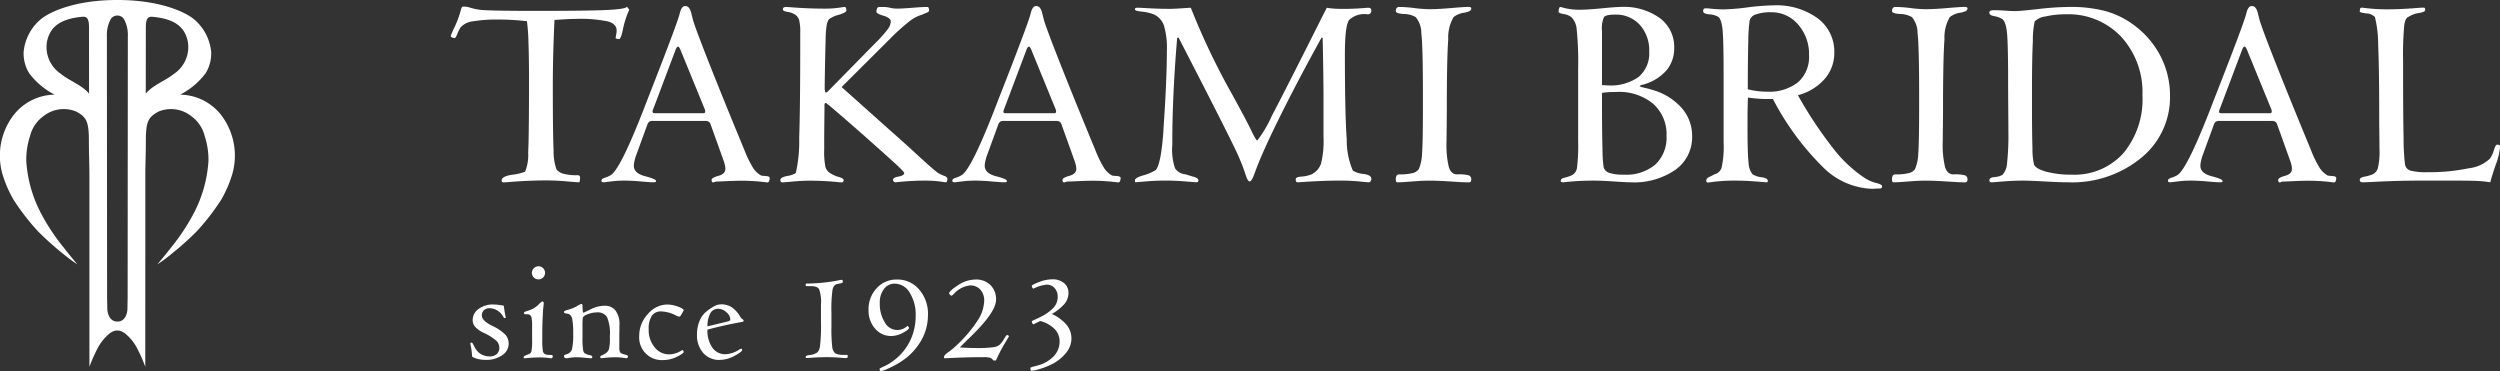
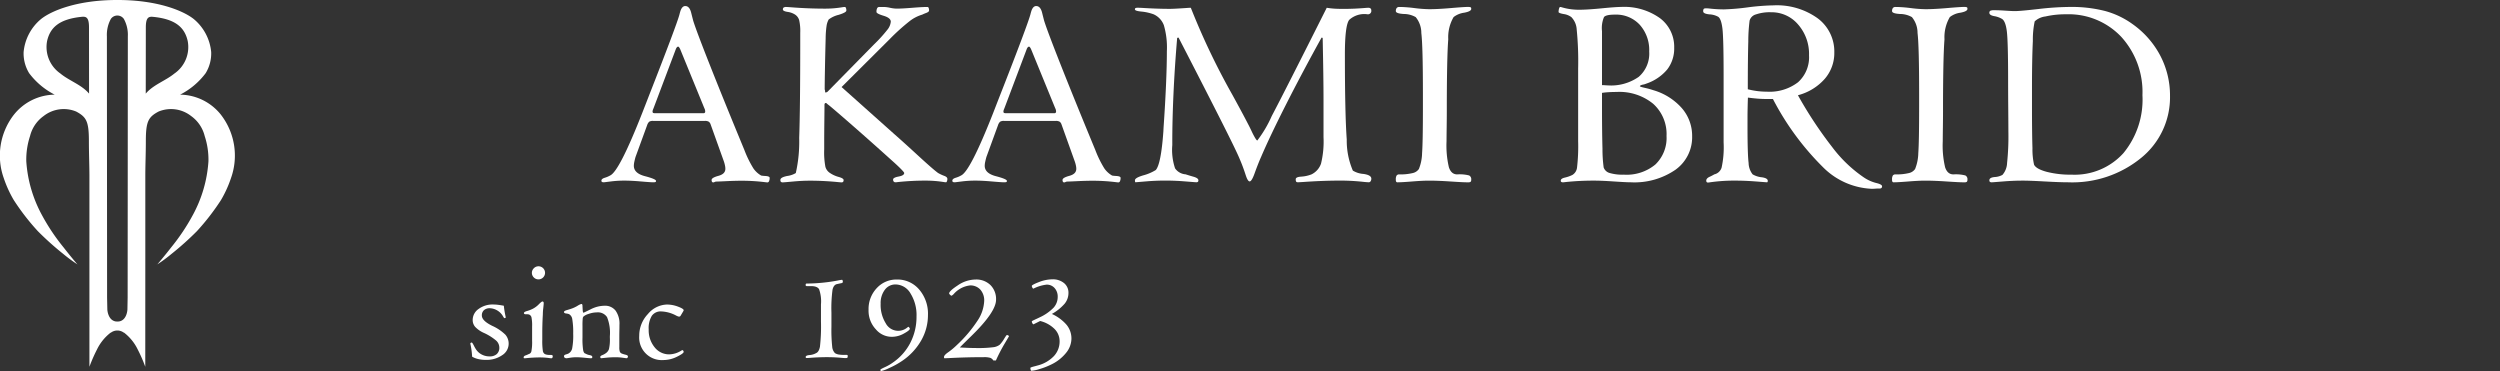
<svg xmlns="http://www.w3.org/2000/svg" viewBox="0 0 270.482 40.149">
  <rect x="0" y="0" width="270.482" height="40.149" fill="#333333" stroke="none" />
  <g id="グループ_959" data-name="グループ 959" transform="translate(-287.728 -551.432)">
    <g id="グループ_956" data-name="グループ 956">
      <path id="パス_467" data-name="パス 467" d="M342.239,584.511a10.109,10.109,0,0,0,.184,1.138,1,1,0,0,1,.023.124.083.083,0,0,1-.047.057.258.258,0,0,1-.114.019c-.01,0-.046-.048-.108-.146a1.733,1.733,0,0,0-1.446-.923.924.924,0,0,0-.639.208.736.736,0,0,0-.231.577q0,.546,1.024,1.069c.026.015.048.028.068.038a4.915,4.915,0,0,1,1.455.973,1.477,1.477,0,0,1-.358,2.223,2.947,2.947,0,0,1-1.749.5,3.612,3.612,0,0,1-.82-.085,2.428,2.428,0,0,1-.673-.261,8.331,8.331,0,0,0-.169-1.3c-.015-.072-.024-.113-.024-.123a.1.1,0,0,1,.046-.073.167.167,0,0,1,.1-.035c.046,0,.118.1.216.293.071.143.135.261.191.353a1.656,1.656,0,0,0,.635.627,1.783,1.783,0,0,0,.888.227,1.127,1.127,0,0,0,.784-.25.908.908,0,0,0,.277-.711,1.036,1.036,0,0,0-.345-.75,5.685,5.685,0,0,0-1.354-.842,2.928,2.928,0,0,1-.916-.643,1.116,1.116,0,0,1-.268-.742,1.45,1.45,0,0,1,.637-1.192,2.547,2.547,0,0,1,1.585-.485,4.8,4.8,0,0,1,.5.031C341.783,584.432,342,584.465,342.239,584.511Z" fill="#fff" />
      <path id="パス_468" data-name="パス 468" d="M346.414,584.05a.141.141,0,0,1,.108.05.243.243,0,0,1,.031.142c0,.082-.016.255-.046.519a5.82,5.82,0,0,0-.047.65c0,.021,0,.079-.008.177q-.054.946-.053,1.946v.646a7.19,7.19,0,0,0,.061,1.207.472.472,0,0,0,.223.354.921.921,0,0,0,.224.069,1.362,1.362,0,0,0,.261.024h.145a.339.339,0,0,1,.17.03.123.123,0,0,1,.046.108.292.292,0,0,1-.038.165.13.13,0,0,1-.116.058c-.026,0-.082-.005-.169-.015a7.207,7.207,0,0,0-1.016-.077,14.413,14.413,0,0,0-1.5.077c-.1.01-.164.015-.184.015a.175.175,0,0,1-.1-.019.094.094,0,0,1-.022-.073c0-.1.066-.169.2-.216a2.388,2.388,0,0,0,.345-.146.389.389,0,0,0,.292-.307,5.144,5.144,0,0,0,.077-1.146V586.78a4.546,4.546,0,0,0-.068-1.019.442.442,0,0,0-.262-.3.8.8,0,0,0-.112-.023,1.268,1.268,0,0,0-.158-.008h-.083a.292.292,0,0,1-.154-.03.111.111,0,0,1-.046-.1c0-.082.112-.155.338-.22a3.421,3.421,0,0,0,.638-.25,2.532,2.532,0,0,0,.634-.476Q346.322,584.05,346.414,584.05Zm-.424-3.808a.708.708,0,0,1,0,1.416.69.69,0,0,1-.507-.208.693.693,0,0,1,.008-1A.692.692,0,0,1,345.99,580.242Z" fill="#fff" />
      <path id="パス_469" data-name="パス 469" d="M350.776,585.057a.106.106,0,0,1,.009.046c.015.108.041.162.077.162.015,0,.277-.126.788-.377a3.345,3.345,0,0,1,1.48-.377,1.434,1.434,0,0,1,1.2.531,2.42,2.42,0,0,1,.419,1.53c0,.041,0,.244-.007.608s-.008.708-.008,1.031v.769a1.439,1.439,0,0,0,.058.511.423.423,0,0,0,.227.2,3.427,3.427,0,0,0,.376.115c.179.042.27.1.27.185a.228.228,0,0,1-.043.142.13.13,0,0,1-.111.058c-.015,0-.153-.018-.412-.054a5.6,5.6,0,0,0-.772-.054,10.032,10.032,0,0,0-1.031.054l-.531.054c-.021,0-.041-.014-.062-.042a.162.162,0,0,1-.031-.1c0-.072.071-.136.212-.193a1.479,1.479,0,0,0,.327-.169.922.922,0,0,0,.4-.477,4.542,4.542,0,0,0,.1-1.23V587.8a4.532,4.532,0,0,0-.307-2.061,1.187,1.187,0,0,0-1.108-.508,2.639,2.639,0,0,0-.881.165,1.485,1.485,0,0,0-.565.289.411.411,0,0,0-.077.223,7.6,7.6,0,0,0-.024.769v1.277a7.964,7.964,0,0,0,.074,1.377c.049.22.135.341.258.361a1.368,1.368,0,0,0,.453.162c.185.036.277.1.277.2a.146.146,0,0,1-.031.107.187.187,0,0,1-.13.031c-.092,0-.316-.018-.67-.054s-.656-.054-.907-.054a4.306,4.306,0,0,0-.673.054l-.35.054a.363.363,0,0,1-.227-.058.213.213,0,0,1-.073-.18c0-.077.071-.136.215-.177a1.547,1.547,0,0,0,.246-.085.829.829,0,0,0,.42-.558,7.326,7.326,0,0,0,.112-1.6,8.362,8.362,0,0,0-.1-1.569.739.739,0,0,0-.349-.546,1.3,1.3,0,0,0-.317-.07c-.153-.02-.23-.074-.23-.161s.123-.156.369-.223q.215-.062.354-.108a3.606,3.606,0,0,0,.723-.327,1.63,1.63,0,0,1,.43-.211.1.1,0,0,1,.093.046.274.274,0,0,1,.03.146Z" fill="#fff" />
      <path id="パス_470" data-name="パス 470" d="M361.642,585.126l-.284.477a.2.2,0,0,1-.07.066.278.278,0,0,1-.115.019,1.208,1.208,0,0,1-.307-.123,3.7,3.7,0,0,0-1.6-.439,1.16,1.16,0,0,0-1.02.481,2.6,2.6,0,0,0-.334,1.473,2.9,2.9,0,0,0,.642,1.927,1.985,1.985,0,0,0,1.58.765,2.558,2.558,0,0,0,1.261-.377.577.577,0,0,1,.17-.084c.025,0,.054.021.085.065a.22.22,0,0,1,.046.127q0,.17-.731.527a3.306,3.306,0,0,1-1.462.357,2.444,2.444,0,0,1-2.615-2.615,3.393,3.393,0,0,1,.943-2.369,2.779,2.779,0,0,1,2.065-1.023,3.406,3.406,0,0,1,1.188.227c.408.152.612.281.612.389a.116.116,0,0,1-.008.042C361.683,585.051,361.667,585.08,361.642,585.126Z" fill="#fff" />
-       <path id="パス_471" data-name="パス 471" d="M368.054,586.257h-.031l-.116.023q-1.86.339-3.638.815a3.207,3.207,0,0,0,.528,1.95,1.678,1.678,0,0,0,1.426.712,2.934,2.934,0,0,0,1.461-.485.834.834,0,0,1,.247-.115c.02,0,.041.015.061.046a.161.161,0,0,1,.031.092q0,.192-.823.635a3.385,3.385,0,0,1-1.608.442,2.275,2.275,0,0,1-1.78-.75,2.874,2.874,0,0,1-.673-2,3.818,3.818,0,0,1,.261-1.43,2.466,2.466,0,0,1,.716-1.023,5.414,5.414,0,0,1,.9-.612,1.569,1.569,0,0,1,.707-.2,2.122,2.122,0,0,1,1.169.315,3.106,3.106,0,0,1,.923,1.023.736.736,0,0,0,.234.262c.086.051.128.1.128.154a.15.15,0,0,1-.027.1A.162.162,0,0,1,368.054,586.257Zm-1.592-.046a.281.281,0,0,0,.038-.008c.164-.046.246-.118.246-.215a1.075,1.075,0,0,0-.415-.762,1.3,1.3,0,0,0-.892-.384.939.939,0,0,0-.854.481,2.915,2.915,0,0,0-.316,1.419Z" fill="#fff" />
      <path id="パス_472" data-name="パス 472" d="M378.625,582.094l-.364.079c-.226.058-.38.259-.459.6a15.111,15.111,0,0,0-.119,2.487v1.52a17.065,17.065,0,0,0,.084,2.166,1.116,1.116,0,0,0,.3.693,1.17,1.17,0,0,0,.38.146,3.725,3.725,0,0,0,.673.044h.2a.178.178,0,0,1,.1.02c.016.013.024.056.024.13a.234.234,0,0,1-.035.151.175.175,0,0,1-.131.039h-.222q-.031,0-.2-.015-.831-.079-1.639-.08-.927,0-1.925.08-.213.015-.261.015c-.058,0-.093-.008-.106-.023a.174.174,0,0,1-.029-.087c0-.116.141-.188.42-.214a1.711,1.711,0,0,0,.705-.206c.206-.085.346-.318.42-.7a19.423,19.423,0,0,0,.11-2.712v-1.861a3.936,3.936,0,0,0-.205-1.647q-.205-.333-.879-.333h-.436a.177.177,0,0,1-.1-.02.127.127,0,0,1-.037-.091.254.254,0,0,1,.024-.131c.016-.023.053-.035.111-.035a18.439,18.439,0,0,0,3.366-.333,4.072,4.072,0,0,1,.427-.071c.027,0,.049.021.068.063a.417.417,0,0,1,.027.167c0,.068-.063.116-.19.142C378.689,582.083,378.652,582.089,378.625,582.094Z" fill="#fff" />
-       <path id="パス_473" data-name="パス 473" d="M381.7,584.953a3.289,3.289,0,0,1,.879-2.34,2.88,2.88,0,0,1,2.193-.939,3.065,3.065,0,0,1,2.4,1.077,4.011,4.011,0,0,1,.955,2.764,5.526,5.526,0,0,1-.736,2.76A6.643,6.643,0,0,1,385.3,590.5a8.991,8.991,0,0,1-1.386.76,3.783,3.783,0,0,1-.887.325c-.027,0-.057-.029-.092-.087a.307.307,0,0,1-.05-.151c0-.036.164-.13.494-.281a5.1,5.1,0,0,0,.915-.534,5.81,5.81,0,0,0,1.853-2.138,6.121,6.121,0,0,0,.65-2.8,4.426,4.426,0,0,0-.65-2.5,1.9,1.9,0,0,0-1.607-.974,1.419,1.419,0,0,0-1.172.578,2.36,2.36,0,0,0-.452,1.5,3.749,3.749,0,0,0,.547,2.118,1.528,1.528,0,0,0,2.336.463.457.457,0,0,1,.135-.079c.01,0,.036.029.079.087a.284.284,0,0,1,.063.119q0,.174-.646.527a2.659,2.659,0,0,1-1.278.352,2.239,2.239,0,0,1-1.747-.8A2.937,2.937,0,0,1,381.7,584.953Z" fill="#fff" />
+       <path id="パス_473" data-name="パス 473" d="M381.7,584.953a3.289,3.289,0,0,1,.879-2.34,2.88,2.88,0,0,1,2.193-.939,3.065,3.065,0,0,1,2.4,1.077,4.011,4.011,0,0,1,.955,2.764,5.526,5.526,0,0,1-.736,2.76A6.643,6.643,0,0,1,385.3,590.5a8.991,8.991,0,0,1-1.386.76,3.783,3.783,0,0,1-.887.325a.307.307,0,0,1-.05-.151c0-.036.164-.13.494-.281a5.1,5.1,0,0,0,.915-.534,5.81,5.81,0,0,0,1.853-2.138,6.121,6.121,0,0,0,.65-2.8,4.426,4.426,0,0,0-.65-2.5,1.9,1.9,0,0,0-1.607-.974,1.419,1.419,0,0,0-1.172.578,2.36,2.36,0,0,0-.452,1.5,3.749,3.749,0,0,0,.547,2.118,1.528,1.528,0,0,0,2.336.463.457.457,0,0,1,.135-.079c.01,0,.036.029.079.087a.284.284,0,0,1,.063.119q0,.174-.646.527a2.659,2.659,0,0,1-1.278.352,2.239,2.239,0,0,1-1.747-.8A2.937,2.937,0,0,1,381.7,584.953Z" fill="#fff" />
      <path id="パス_474" data-name="パス 474" d="M391.572,589.023q.523.031.99.048c.311.01.6.016.879.016a12.249,12.249,0,0,0,1.711-.084,1.427,1.427,0,0,0,.736-.273,3.392,3.392,0,0,0,.483-.645q.246-.408.3-.408a.306.306,0,0,1,.139.047c.055.032.083.059.083.08s-.166.295-.5.855a18.019,18.019,0,0,0-.915,1.774h-.277a.7.7,0,0,0-.321-.281,2.268,2.268,0,0,0-.732-.076q-1.885,0-3.77.1c-.232.011-.37.016-.412.016a.162.162,0,0,1-.079-.012.112.112,0,0,1-.023-.067v-.063c0-.127.152-.3.459-.511a7.74,7.74,0,0,0,.942-.788,14.35,14.35,0,0,0,2.218-2.617,4.154,4.154,0,0,0,.728-2.134,1.758,1.758,0,0,0-.416-1.232,1.441,1.441,0,0,0-1.12-.455,2.78,2.78,0,0,0-1.758.926.936.936,0,0,1-.238.19.308.308,0,0,1-.154-.1c-.072-.063-.107-.113-.107-.15q0-.261.95-.883a3.459,3.459,0,0,1,1.909-.622,2.192,2.192,0,0,1,1.611.6,2.131,2.131,0,0,1,.606,1.588q0,1.314-2.661,3.912Q392.016,588.572,391.572,589.023Z" fill="#fff" />
      <path id="パス_475" data-name="パス 475" d="M401.532,585.4a4.587,4.587,0,0,1,1.6,1.184,2.339,2.339,0,0,1,.518,1.493,2.489,2.489,0,0,1-.6,1.556A4.6,4.6,0,0,1,401.4,590.9a7.441,7.441,0,0,1-1.223.467,3.89,3.89,0,0,1-.86.182c-.026,0-.05-.031-.074-.1a.6.6,0,0,1-.036-.214q0-.054.4-.158c.148-.037.272-.071.372-.1a3.691,3.691,0,0,0,1.766-1.01,2.309,2.309,0,0,0,.625-1.611,1.872,1.872,0,0,0-.554-1.338,3.327,3.327,0,0,0-1.552-.856l-.618.309a.831.831,0,0,1-.074.04.112.112,0,0,1-.037.008c-.031,0-.068-.039-.111-.115a.422.422,0,0,1-.063-.194q0-.048.285-.174c.212-.1.4-.182.554-.262a5.047,5.047,0,0,0,1.518-1.053,1.731,1.731,0,0,0,.446-1.164,1.373,1.373,0,0,0-.335-.958,1.118,1.118,0,0,0-.868-.372,4.258,4.258,0,0,0-1.426.435q-.054,0-.114-.111a.42.42,0,0,1-.06-.182c0-.079.257-.218.768-.416a4.033,4.033,0,0,1,1.449-.3,1.9,1.9,0,0,1,1.272.408,1.332,1.332,0,0,1,.478,1.065,1.836,1.836,0,0,1-.407,1.157A5.174,5.174,0,0,1,401.532,585.4Z" fill="#fff" />
    </g>
    <g id="グループ_957" data-name="グループ 957">
      <path id="パス_476" data-name="パス 476" d="M304.757,580.034c-.006.005-.121.06-.121.06A.473.473,0,0,0,304.757,580.034Zm6.9-16.156a5.728,5.728,0,0,0-4.442-2.205,7.994,7.994,0,0,0,2.762-2.321,4.083,4.083,0,0,0,.6-2.286,5.27,5.27,0,0,0-1.9-3.585c-1.143-.9-3.941-2.049-8.205-2.049h-.089c-4.265,0-7.061,1.146-8.2,2.049a5.269,5.269,0,0,0-1.9,3.585,4.091,4.091,0,0,0,.6,2.286,7.986,7.986,0,0,0,2.764,2.321,5.724,5.724,0,0,0-4.443,2.205,7.222,7.222,0,0,0-1.072,6.816,12.463,12.463,0,0,0,1.078,2.371,24.893,24.893,0,0,0,2.612,3.376,31.532,31.532,0,0,0,2.731,2.449,16.429,16.429,0,0,0,1.547,1.144s-.808-.947-1.471-1.807a22.1,22.1,0,0,1-2.38-3.556,14.076,14.076,0,0,1-1.677-5.8,8.2,8.2,0,0,1,.408-2.724,3.767,3.767,0,0,1,1.463-2.157,3.519,3.519,0,0,1,3.523-.491c1.109.594,1.38,1.061,1.38,3.2,0,1.32.055,2.636.057,3.714v.254l0,2.266v6.181s0,11.308,0,12a16.668,16.668,0,0,1,.817-1.868,5.09,5.09,0,0,1,1.491-1.834v.021a1.171,1.171,0,0,1,1.426,0v-.021a5.092,5.092,0,0,1,1.493,1.834,15.716,15.716,0,0,1,.815,1.868c0-.69.005-12,.005-12v-6.181l0-2.266v-.254c0-1.078.057-2.394.057-3.714,0-2.14.271-2.607,1.381-3.2a3.522,3.522,0,0,1,3.524.491,3.772,3.772,0,0,1,1.461,2.157,8.175,8.175,0,0,1,.408,2.724,14.061,14.061,0,0,1-1.677,5.8,22.149,22.149,0,0,1-2.379,3.556c-.663.86-1.472,1.807-1.472,1.807a16.421,16.421,0,0,0,1.547-1.144,31.8,31.8,0,0,0,2.733-2.449,25.151,25.151,0,0,0,2.611-3.376,12.461,12.461,0,0,0,1.078-2.371A7.225,7.225,0,0,0,311.655,563.878Zm-17.393-4.492a3.481,3.481,0,0,1-1.436-3.536c.317-1.367,1.217-2.348,3.755-2.6.491-.047.775.088.775,1.161,0,.763.006,7.148.006,7.148C296.55,560.594,295.223,560.179,294.262,559.386Zm7.25,25.538s-.043,1.139-.9,1.285a.064.064,0,0,1-.02,0,.358.358,0,0,1-.066.007.331.331,0,0,1-.07.006.08.08,0,0,1-.03,0,.085.085,0,0,1-.031,0,.312.312,0,0,1-.068-.006.4.4,0,0,1-.069-.007.055.055,0,0,1-.019,0c-.853-.146-.9-1.285-.9-1.285l-.026-1.3-.022-28.258a3.589,3.589,0,0,1,.432-1.892c.005-.007.015-.018.02-.026a.856.856,0,0,1,1.36,0l.023.031a3.571,3.571,0,0,1,.431,1.889l-.021,28.258Zm5.083-25.538c-.963.793-2.29,1.208-3.1,2.176,0,0,.008-6.385.008-7.148,0-1.073.283-1.208.774-1.161,2.539.249,3.439,1.23,3.754,2.6A3.478,3.478,0,0,1,306.6,559.386Zm-1.838,20.648h0Zm-8.658,0a.407.407,0,0,0,.122.06S296.1,580.039,296.1,580.034Zm0,0h0Z" fill="#fff" />
    </g>
    <g id="グループ_958" data-name="グループ 958">
-       <path id="パス_477" data-name="パス 477" d="M355.557,552.153l.256.33a9.636,9.636,0,0,0-.683,2.1q-.219,1.074-.429,1.074a.826.826,0,0,1-.262-.038c-.075-.024-.113-.052-.113-.082a.174.174,0,0,1,.015-.053.182.182,0,0,0,.015-.068,2.426,2.426,0,0,1,.045-.277,2.148,2.148,0,0,0,.045-.4q0-.722-.954-.992a15.047,15.047,0,0,0-3.507-.27q-.691,0-2.1.105a.725.725,0,0,0-.166.015q-.088,1.848-.134,3.65t-.046,3.575q0,5.152.083,6.85a5.981,5.981,0,0,0,.308,2.073,1.342,1.342,0,0,0,.773.488,5.422,5.422,0,0,0,1.45.157.453.453,0,0,1,.27.053.346.346,0,0,1,.061.248,1.524,1.524,0,0,1-.031.338c-.02.085-.05.128-.09.128-.11,0-.56-.036-1.352-.105s-1.517-.1-2.178-.1q-1.846,0-3.9.164c-.351.03-.571.046-.661.046a.358.358,0,0,1-.226-.046.237.237,0,0,1-.045-.164q0-.437,1.142-.616a5.411,5.411,0,0,0,1.4-.331,4.861,4.861,0,0,0,.331-2.08q.09-1.841.09-7.8,0-2.448-.061-4.116a20.951,20.951,0,0,0-.164-2.283q-.811-.09-1.556-.135t-1.449-.045a16.012,16.012,0,0,0-2.816.188,2.163,2.163,0,0,0-1.315.608,3.134,3.134,0,0,0-.383.729c-.125.315-.223.473-.292.473a.663.663,0,0,1-.3-.068c-.09-.045-.135-.1-.135-.158a9.284,9.284,0,0,1,.428-.976,11.273,11.273,0,0,0,.683-1.878.839.839,0,0,1,.128-.292.441.441,0,0,1,.188-.023,1.862,1.862,0,0,1,.36.03,3.248,3.248,0,0,1,.376.1,6,6,0,0,0,1.667.255q1.231.076,5.438.076,5.707,0,7.7-.1T355.557,552.153Z" fill="#fff" />
      <path id="パス_478" data-name="パス 478" d="M366.048,568.9l-1.442-4.025a.554.554,0,0,0-.2-.278.786.786,0,0,0-.413-.083h-5.6a.732.732,0,0,0-.428.09.879.879,0,0,0-.218.361l-1.261,3.455c-.051.18-.093.353-.128.518a2.112,2.112,0,0,0-.053.428q0,.812,1.2,1.126t1.2.511a.129.129,0,0,1-.053.121.7.7,0,0,1-.263.03q-.285,0-1.329-.091t-1.8-.09a11.619,11.619,0,0,0-1.442.09q-.722.091-.751.091a.421.421,0,0,1-.21-.038.155.155,0,0,1-.06-.143c0-.13.12-.232.36-.308a2.7,2.7,0,0,0,.586-.248q.992-.45,3.485-6.8.5-1.277.766-1.968,1.366-3.484,2.238-5.8t1.021-2.892q.015-.075.06-.225.182-.646.556-.646.465,0,.646.751.12.482.21.826.316,1.036,1.8,4.792t3.74,9.208a11.465,11.465,0,0,0,.977,1.99,2.594,2.594,0,0,0,.841.773,3.522,3.522,0,0,0,.45.046q.467.03.466.2a.819.819,0,0,1-.067.368.2.2,0,0,1-.173.128c-.03,0-.126-.011-.286-.03a20.641,20.641,0,0,0-2.493-.151q-.752,0-1.675.046c-.616.03-.979.044-1.089.044a.455.455,0,0,0-.165.045.509.509,0,0,1-.136.046.175.175,0,0,1-.15-.06.367.367,0,0,1-.045-.211q0-.24.744-.443t.743-.758a1.732,1.732,0,0,0-.037-.338A3.385,3.385,0,0,0,366.048,568.9Zm-4.7-12.077a.678.678,0,0,1-.03-.075q-.135-.27-.21-.27a.187.187,0,0,0-.135.06.652.652,0,0,0-.12.2l-2.419,6.413a1.392,1.392,0,0,0-.075.188.575.575,0,0,0-.03.158.24.24,0,0,0,.053.15.609.609,0,0,0,.263.03h5.167a.172.172,0,0,0,.21-.21.6.6,0,0,0-.022-.158.913.913,0,0,0-.068-.172Z" fill="#fff" />
      <path id="パス_479" data-name="パス 479" d="M378.781,560.85l5.723,5.107q.961.842,2.569,2.321t2.148,1.87a4.628,4.628,0,0,0,.676.316q.33.12.33.33a.663.663,0,0,1-.045.248c-.03.075-.065.113-.105.113-.02,0-.075-.006-.166-.016a12.367,12.367,0,0,0-2.088-.165,27.848,27.848,0,0,0-2.913.151c-.151.019-.246.03-.286.03a.253.253,0,0,1-.2-.076.322.322,0,0,1-.068-.225q0-.21.6-.323c.4-.075.6-.2.6-.383q0-.075-.354-.435t-.878-.826q-2.584-2.33-4.679-4.154t-2.276-1.945l-.15-.12-.015-.015a.175.175,0,0,0-.135-.076.116.116,0,0,0-.1.053.215.215,0,0,0-.038.128V563q0,.257-.014,1.48t-.016,2.185v.931a8.444,8.444,0,0,0,.128,1.878,1.163,1.163,0,0,0,.5.676,3.134,3.134,0,0,0,.946.428c.351.1.526.208.526.338a.337.337,0,0,1-.06.2.29.29,0,0,1-.2.046c-.041,0-.16-.011-.361-.03q-1.547-.152-3.049-.151-.826,0-1.8.09t-1.1.091a.291.291,0,0,1-.218-.06.325.325,0,0,1-.052-.211q0-.27.736-.42a2.412,2.412,0,0,0,.931-.316,15.489,15.489,0,0,0,.368-3.793q.113-3.282.113-10.3v-1.081a5.274,5.274,0,0,0-.12-1.382,1.087,1.087,0,0,0-.436-.586,1.967,1.967,0,0,0-.811-.293q-.512-.081-.511-.263a.242.242,0,0,1,.083-.21.517.517,0,0,1,.292-.06c.051,0,.206.01.466.03q1.893.15,3.725.15a11.1,11.1,0,0,0,1.938-.165c.09-.01.15-.015.181-.015a.146.146,0,0,1,.135.1.729.729,0,0,1,.045.293q0,.2-.834.458a2.908,2.908,0,0,0-1.074.5,2.011,2.011,0,0,0-.225.653,10.048,10.048,0,0,0-.105,1.39q-.047,1.728-.075,3.237t-.031,2.275l.045.166a.408.408,0,0,0,.016.158.05.05,0,0,0,.045.022.288.288,0,0,0,.112-.03.333.333,0,0,0,.1-.06l5.017-5.107a15.635,15.635,0,0,0,1.442-1.585,1.615,1.615,0,0,0,.376-.879c0-.27-.259-.483-.774-.638s-.774-.293-.774-.413a.853.853,0,0,1,.075-.413.259.259,0,0,1,.241-.128h.511a3.793,3.793,0,0,1,.645.09,3.829,3.829,0,0,0,.691.09q.586,0,1.7-.09t1.645-.09a.145.145,0,0,1,.135.1.729.729,0,0,1,.045.293c0,.089-.105.175-.315.255a4.32,4.32,0,0,0-.421.18,4.135,4.135,0,0,0-1.359.7,22.361,22.361,0,0,0-2.186,1.975Z" fill="#fff" />
      <path id="パス_480" data-name="パス 480" d="M404.011,568.9l-1.442-4.025a.554.554,0,0,0-.2-.278.786.786,0,0,0-.413-.083h-5.6a.728.728,0,0,0-.427.09.868.868,0,0,0-.219.361l-1.261,3.455q-.075.27-.128.518a2.113,2.113,0,0,0-.053.428q0,.812,1.2,1.126t1.2.511a.129.129,0,0,1-.053.121.7.7,0,0,1-.263.03q-.285,0-1.329-.091t-1.795-.09a11.632,11.632,0,0,0-1.442.09q-.721.091-.751.091a.421.421,0,0,1-.21-.038.155.155,0,0,1-.06-.143c0-.13.12-.232.36-.308a2.7,2.7,0,0,0,.586-.248q.991-.45,3.485-6.8.495-1.277.766-1.968,1.367-3.484,2.238-5.8t1.021-2.892q.015-.075.06-.225.182-.646.556-.646.467,0,.646.751.12.482.21.826.316,1.036,1.8,4.792t3.74,9.208a11.463,11.463,0,0,0,.977,1.99,2.593,2.593,0,0,0,.841.773,3.522,3.522,0,0,0,.45.046q.466.03.466.2a.805.805,0,0,1-.067.368.2.2,0,0,1-.173.128c-.03,0-.125-.011-.286-.03a20.641,20.641,0,0,0-2.493-.151q-.752,0-1.675.046c-.616.03-.979.044-1.089.044a.455.455,0,0,0-.165.045.519.519,0,0,1-.135.046.174.174,0,0,1-.15-.06.358.358,0,0,1-.046-.211q0-.24.744-.443t.743-.758a1.731,1.731,0,0,0-.037-.338A3.381,3.381,0,0,0,404.011,568.9Zm-4.7-12.077a.518.518,0,0,1-.031-.075c-.089-.18-.16-.27-.21-.27a.187.187,0,0,0-.135.06.653.653,0,0,0-.12.2l-2.419,6.413a1.533,1.533,0,0,0-.075.188.574.574,0,0,0-.03.158.24.24,0,0,0,.053.15.612.612,0,0,0,.263.03h5.167a.172.172,0,0,0,.21-.21.6.6,0,0,0-.022-.158.913.913,0,0,0-.068-.172Z" fill="#fff" />
      <path id="パス_481" data-name="パス 481" d="M416.566,552.273a76.088,76.088,0,0,0,4.506,9.433q1.128,2.058,1.668,3.109.21.391.481.977.42.842.54.841a12.964,12.964,0,0,0,1.563-2.651q1.4-2.65,5.948-11.709c.24.04.491.07.751.09s.616.031,1.066.031q1.187,0,2.4-.106.21-.015.27-.015a.386.386,0,0,1,.248.068.246.246,0,0,1,.083.2.366.366,0,0,1-.421.435,2.419,2.419,0,0,0-1.968.608q-.465.609-.465,3.733,0,6.459.2,9.193a8.24,8.24,0,0,0,.661,3.38,2.533,2.533,0,0,0,1.149.36c.565.081.849.251.849.511a.484.484,0,0,1-.076.278.227.227,0,0,1-.2.113c-.07,0-.22-.011-.45-.03a23.115,23.115,0,0,0-2.569-.151q-1.953,0-4.071.151c-.31.019-.5.03-.571.03-.1,0-.165-.023-.195-.068a.523.523,0,0,1-.045-.263q0-.24.586-.278a3.687,3.687,0,0,0,1.126-.248,2.034,2.034,0,0,0,1.022-1.156,10.041,10.041,0,0,0,.271-2.869v-4.041q0-1.172-.023-2.839t-.068-3.86l-.12-.03q-2.118,3.83-3.853,7.255t-2.666,5.6q-.36.812-.721,1.818-.315.887-.541.886-.21,0-.435-.706-.3-.93-.646-1.727-.316-.781-1.856-3.838t-4.754-9.29l-.15.03q-.27,3.184-.4,6.076t-.128,5.234v.286a6.276,6.276,0,0,0,.3,2.523,1.507,1.507,0,0,0,1.141.646c.241.08.521.166.842.256q.54.15.54.391a.209.209,0,0,1-.052.164.3.3,0,0,1-.188.046q-.075,0-1.187-.091t-2.163-.09q-1.037,0-2.1.09t-1.1.091c-.03,0-.048-.008-.052-.023a1.335,1.335,0,0,1-.023-.187c0-.181.3-.359.894-.534a5.018,5.018,0,0,0,1.359-.578q.57-.632.826-4.206c.01-.241.02-.426.03-.556q.165-2.388.256-4.514t.089-3.582a8.573,8.573,0,0,0-.322-2.8,2.09,2.09,0,0,0-1.12-1.194,5.29,5.29,0,0,0-1.314-.293c-.465-.045-.7-.122-.7-.233a.155.155,0,0,1,.06-.142.654.654,0,0,1,.285-.038c.05,0,.185.005.406.015q1.562.1,3,.106.48,0,1.788-.091Q416.4,552.273,416.566,552.273Z" fill="#fff" />
      <path id="パス_482" data-name="パス 482" d="M446.5,552.183a.894.894,0,0,1,.346.038c.04.024.059.082.059.173q0,.27-.766.413a2.374,2.374,0,0,0-1.141.472,4.324,4.324,0,0,0-.579,2.4q-.157,2.037-.157,7.759,0,.72-.015,1.81t-.015,1.479a10.307,10.307,0,0,0,.255,2.8q.255.774.9.773a4.116,4.116,0,0,1,1.285.113.443.443,0,0,1,.232.443.351.351,0,0,1-.059.241.446.446,0,0,1-.286.06h-.15q-.392,0-1.758-.091t-2.328-.09q-.692,0-1.81.09t-1.585.091a.168.168,0,0,1-.135-.053.434.434,0,0,1-.045-.248.759.759,0,0,1,.09-.443.343.343,0,0,1,.285-.113,5.549,5.549,0,0,0,1.443-.142,1.1,1.1,0,0,0,.676-.443,4.872,4.872,0,0,0,.345-1.713q.09-1.216.09-5v-1.352q0-5.256-.172-6.647a2.691,2.691,0,0,0-.609-1.72,2.616,2.616,0,0,0-1.284-.338q-.864-.051-.864-.308a.531.531,0,0,1,.09-.337.343.343,0,0,1,.285-.113h.151a14.369,14.369,0,0,1,1.5.12,14.252,14.252,0,0,0,1.577.12q.946,0,2.336-.12T446.5,552.183Z" fill="#fff" />
      <path id="パス_483" data-name="パス 483" d="M463.111,552.183a6.656,6.656,0,0,1,4.205,1.209,3.867,3.867,0,0,1,1.548,3.207,3.7,3.7,0,0,1-.751,2.344,5.043,5.043,0,0,1-2.254,1.531,1.722,1.722,0,0,1-.42.121c-.191.05-.285.105-.285.165q0,.06.54.18a8.75,8.75,0,0,1,.931.255,6.549,6.549,0,0,1,3.08,1.953,4.56,4.56,0,0,1,1.1,3.02,4.321,4.321,0,0,1-1.8,3.627,7.83,7.83,0,0,1-4.844,1.36q-.495,0-1.833-.091t-2.132-.09a29.235,29.235,0,0,0-3.05.151c-.15.019-.24.03-.27.03a.39.39,0,0,1-.24-.046.179.179,0,0,1-.045-.135q0-.225.45-.33a3.612,3.612,0,0,0,.811-.286,1.069,1.069,0,0,0,.5-.8,19.979,19.979,0,0,0,.12-2.862v-7.841a34.927,34.927,0,0,0-.157-4.243,2.084,2.084,0,0,0-.579-1.33,1.822,1.822,0,0,0-.826-.33q-.557-.1-.556-.225a1.259,1.259,0,0,1,.053-.368c.035-.115.077-.173.127-.173a.917.917,0,0,1,.2.045,6.483,6.483,0,0,0,1.832.255q.9,0,2.426-.15T463.111,552.183Zm-2.058,8.457c.08,0,.188.005.323.015s.233.015.292.015a5.221,5.221,0,0,0,3.358-.924,3.327,3.327,0,0,0,1.134-2.741,4.09,4.09,0,0,0-1.022-2.892,3.472,3.472,0,0,0-2.673-1.1q-.977,0-1.194.263a3.045,3.045,0,0,0-.218,1.524v5.844Zm0,.841V563q0,2.719.052,4.514a14.828,14.828,0,0,0,.128,2.035.949.949,0,0,0,.646.6,4.955,4.955,0,0,0,1.547.181,4.868,4.868,0,0,0,3.4-1.1,3.972,3.972,0,0,0,1.209-3.087,4.4,4.4,0,0,0-1.449-3.485,5.779,5.779,0,0,0-3.958-1.277c-.271,0-.536.008-.8.022S461.313,561.441,461.053,561.481Z" fill="#fff" />
      <path id="パス_484" data-name="パス 484" d="M482.251,561.736a44.086,44.086,0,0,0,3.725,5.633,14.469,14.469,0,0,0,3.41,3.26,4.233,4.233,0,0,0,1.329.6c.426.1.638.22.638.36a.232.232,0,0,1-.067.181.3.3,0,0,1-.2.059h-.2c-.041,0-.13.005-.271.016s-.265.014-.375.014a7.9,7.9,0,0,1-5.288-2.35,29.389,29.389,0,0,1-5.407-7.368h-.812q-.375,0-.848-.037c-.315-.026-.664-.063-1.044-.113q-.015.315-.03,1t-.015,1.06V565.1q0,3.035.12,3.973a2.048,2.048,0,0,0,.436,1.224,2.435,2.435,0,0,0,.991.316c.43.06.646.19.646.39a.42.42,0,0,1-.03.128c-.01.015-.04.023-.09.023q-.015,0-1.187-.091t-2.3-.09a18.241,18.241,0,0,0-2.629.181,2.128,2.128,0,0,1-.225.029.188.188,0,0,1-.15-.052.237.237,0,0,1-.045-.158q0-.24.345-.405a5.178,5.178,0,0,0,.526-.271,1.075,1.075,0,0,0,.789-.728,10.238,10.238,0,0,0,.217-2.727v-7.254q0-4.026-.128-5.07t-.458-1.27a2.158,2.158,0,0,0-.954-.262c-.445-.046-.668-.153-.668-.324a.457.457,0,0,1,.053-.262c.035-.045.127-.068.278-.068.039,0,.13.005.27.015a13.978,13.978,0,0,0,1.637.1,24.215,24.215,0,0,0,2.569-.217,24.674,24.674,0,0,1,2.794-.218,7.556,7.556,0,0,1,4.784,1.4,4.476,4.476,0,0,1,1.8,3.7,4.262,4.262,0,0,1-1.036,2.854A5.822,5.822,0,0,1,482.251,561.736Zm-5.423-.646a8.8,8.8,0,0,0,1.059.2,8.3,8.3,0,0,0,.984.06,5.057,5.057,0,0,0,3.395-1.022,3.635,3.635,0,0,0,1.186-2.914,4.831,4.831,0,0,0-1.179-3.327,3.75,3.75,0,0,0-2.922-1.329,4.623,4.623,0,0,0-1.644.233.971.971,0,0,0-.684.668,17.945,17.945,0,0,0-.142,2.276Q476.827,557.8,476.828,561.09Z" fill="#fff" />
      <path id="パス_485" data-name="パス 485" d="M500.187,552.183a.894.894,0,0,1,.346.038c.04.024.059.082.059.173q0,.27-.765.413a2.374,2.374,0,0,0-1.142.472,4.318,4.318,0,0,0-.578,2.4q-.159,2.037-.158,7.759,0,.72-.015,1.81t-.015,1.479a10.307,10.307,0,0,0,.255,2.8q.255.774.9.773a4.111,4.111,0,0,1,1.285.113.443.443,0,0,1,.232.443.351.351,0,0,1-.059.241.444.444,0,0,1-.286.06h-.15q-.391,0-1.757-.091t-2.329-.09q-.69,0-1.81.09t-1.584.091a.17.17,0,0,1-.136-.053.437.437,0,0,1-.044-.248.76.76,0,0,1,.089-.443.346.346,0,0,1,.286-.113,5.54,5.54,0,0,0,1.442-.142,1.1,1.1,0,0,0,.676-.443,4.872,4.872,0,0,0,.345-1.713q.09-1.216.091-5v-1.352q0-5.256-.173-6.647a2.685,2.685,0,0,0-.609-1.72,2.613,2.613,0,0,0-1.284-.338c-.576-.034-.863-.137-.863-.308a.532.532,0,0,1,.089-.337.346.346,0,0,1,.286-.113h.15a14.369,14.369,0,0,1,1.5.12,14.269,14.269,0,0,0,1.577.12q.947,0,2.336-.12T500.187,552.183Z" fill="#fff" />
      <path id="パス_486" data-name="パス 486" d="M505.741,552.633q.541,0,2.524-.225a30.853,30.853,0,0,1,3.41-.225,14.566,14.566,0,0,1,3.822.443,9.178,9.178,0,0,1,2.967,1.42,9.726,9.726,0,0,1,3,3.424,9.3,9.3,0,0,1,1.044,4.341,8.439,8.439,0,0,1-3.1,6.685,11.772,11.772,0,0,1-7.939,2.659q-.887,0-2.516-.091t-2.38-.09q-1.023,0-2.133.09t-1.187.091a.4.4,0,0,1-.233-.046.258.258,0,0,1-.053-.2c.01-.18.2-.287.571-.323a1.927,1.927,0,0,0,.841-.233,2.065,2.065,0,0,0,.5-1.277,27.78,27.78,0,0,0,.142-3.424q0-.631-.015-2.448t-.015-3.005q0-4.311-.142-5.408t-.534-1.321a2.45,2.45,0,0,0-.833-.293q-.519-.1-.519-.353a.236.236,0,0,1,.1-.225.878.878,0,0,1,.391-.06h.21c.211,0,.543.014,1,.044S505.481,552.633,505.741,552.633Zm1.833,8.307v1.938q0,3.05.052,4.581a7.457,7.457,0,0,0,.173,1.788q.225.465,1.36.774a10.384,10.384,0,0,0,2.7.308,7.113,7.113,0,0,0,5.6-2.321,9.092,9.092,0,0,0,2.066-6.272,8.858,8.858,0,0,0-2.291-6.316,7.832,7.832,0,0,0-5.986-2.441,9.563,9.563,0,0,0-2.208.233,2.057,2.057,0,0,0-1.172.533,9.55,9.55,0,0,0-.2,2.126Q507.574,557.8,507.574,560.94Z" fill="#fff" />
-       <path id="パス_487" data-name="パス 487" d="M535.535,568.9l-1.442-4.025a.554.554,0,0,0-.2-.278.786.786,0,0,0-.413-.083h-5.6a.732.732,0,0,0-.428.09.878.878,0,0,0-.218.361l-1.261,3.455q-.075.27-.128.518a2.114,2.114,0,0,0-.053.428q0,.812,1.2,1.126t1.2.511a.129.129,0,0,1-.053.121.7.7,0,0,1-.263.03q-.285,0-1.329-.091t-1.795-.09a11.62,11.62,0,0,0-1.442.09q-.721.091-.751.091a.421.421,0,0,1-.21-.038.155.155,0,0,1-.06-.143c0-.13.12-.232.36-.308a2.7,2.7,0,0,0,.586-.248q.992-.45,3.485-6.8.495-1.277.766-1.968,1.367-3.484,2.238-5.8t1.021-2.892q.015-.075.06-.225.182-.646.556-.646.466,0,.646.751.12.482.21.826.316,1.036,1.8,4.792t3.74,9.208a11.467,11.467,0,0,0,.977,1.99,2.594,2.594,0,0,0,.841.773,3.522,3.522,0,0,0,.45.046q.466.03.466.2a.805.805,0,0,1-.067.368.2.2,0,0,1-.173.128c-.03,0-.125-.011-.286-.03a20.641,20.641,0,0,0-2.493-.151q-.752,0-1.675.046c-.616.03-.979.044-1.089.044a.455.455,0,0,0-.165.045.52.52,0,0,1-.135.046.173.173,0,0,1-.15-.06.358.358,0,0,1-.046-.211q0-.24.744-.443t.743-.758a1.734,1.734,0,0,0-.037-.338A3.391,3.391,0,0,0,535.535,568.9Zm-4.7-12.077a.518.518,0,0,1-.031-.075c-.089-.18-.16-.27-.21-.27a.187.187,0,0,0-.135.06.653.653,0,0,0-.12.2l-2.419,6.413a1.392,1.392,0,0,0-.075.188.573.573,0,0,0-.03.158.239.239,0,0,0,.053.15.609.609,0,0,0,.263.03H533.3a.172.172,0,0,0,.21-.21.6.6,0,0,0-.022-.158.913.913,0,0,0-.068-.172Z" fill="#fff" />
-       <path id="パス_488" data-name="パス 488" d="M557.158,571.155a11.842,11.842,0,0,0-1.231-.135q-.707-.047-2.358-.046h-4.011q-2.524,0-5.317.151c-.441.019-.717.03-.827.03a.522.522,0,0,1-.293-.06.245.245,0,0,1-.082-.211q.015-.24.465-.33a4.4,4.4,0,0,0,.767-.2,1.06,1.06,0,0,0,.713-.7,7.364,7.364,0,0,0,.188-2.066q0-.39-.016-1.6t-.014-2.065q0-5.062-.113-7.578a12.376,12.376,0,0,0-.353-3.073,1.356,1.356,0,0,0-.931-.39q-.707-.09-.706-.2a1.108,1.108,0,0,1,.052-.346c.025-.05.083-.075.173-.075.03,0,.125.01.286.03a19,19,0,0,0,2.388.15q1.562,0,3.349-.15c.291-.02.476-.03.556-.03h.09c.08,0,.131.018.151.053a.516.516,0,0,1,.029.218c0,.13-.227.233-.683.308a2.723,2.723,0,0,0-1.134.427q-.33.092-.45.932a35.575,35.575,0,0,0-.121,3.815v.947q0,4.851.053,7.337a23.675,23.675,0,0,0,.157,2.937.847.847,0,0,0,.609.661,6.749,6.749,0,0,0,1.825.165,20.556,20.556,0,0,0,4.439-.421,3.973,3.973,0,0,0,2.32-1.051,3.242,3.242,0,0,0,.429-.931c.115-.381.227-.571.338-.571a.472.472,0,0,1,.262.045.259.259,0,0,1,.053.2,6.6,6.6,0,0,1-.443,1.87Q557.323,570.494,557.158,571.155Z" fill="#fff" />
    </g>
  </g>
</svg>